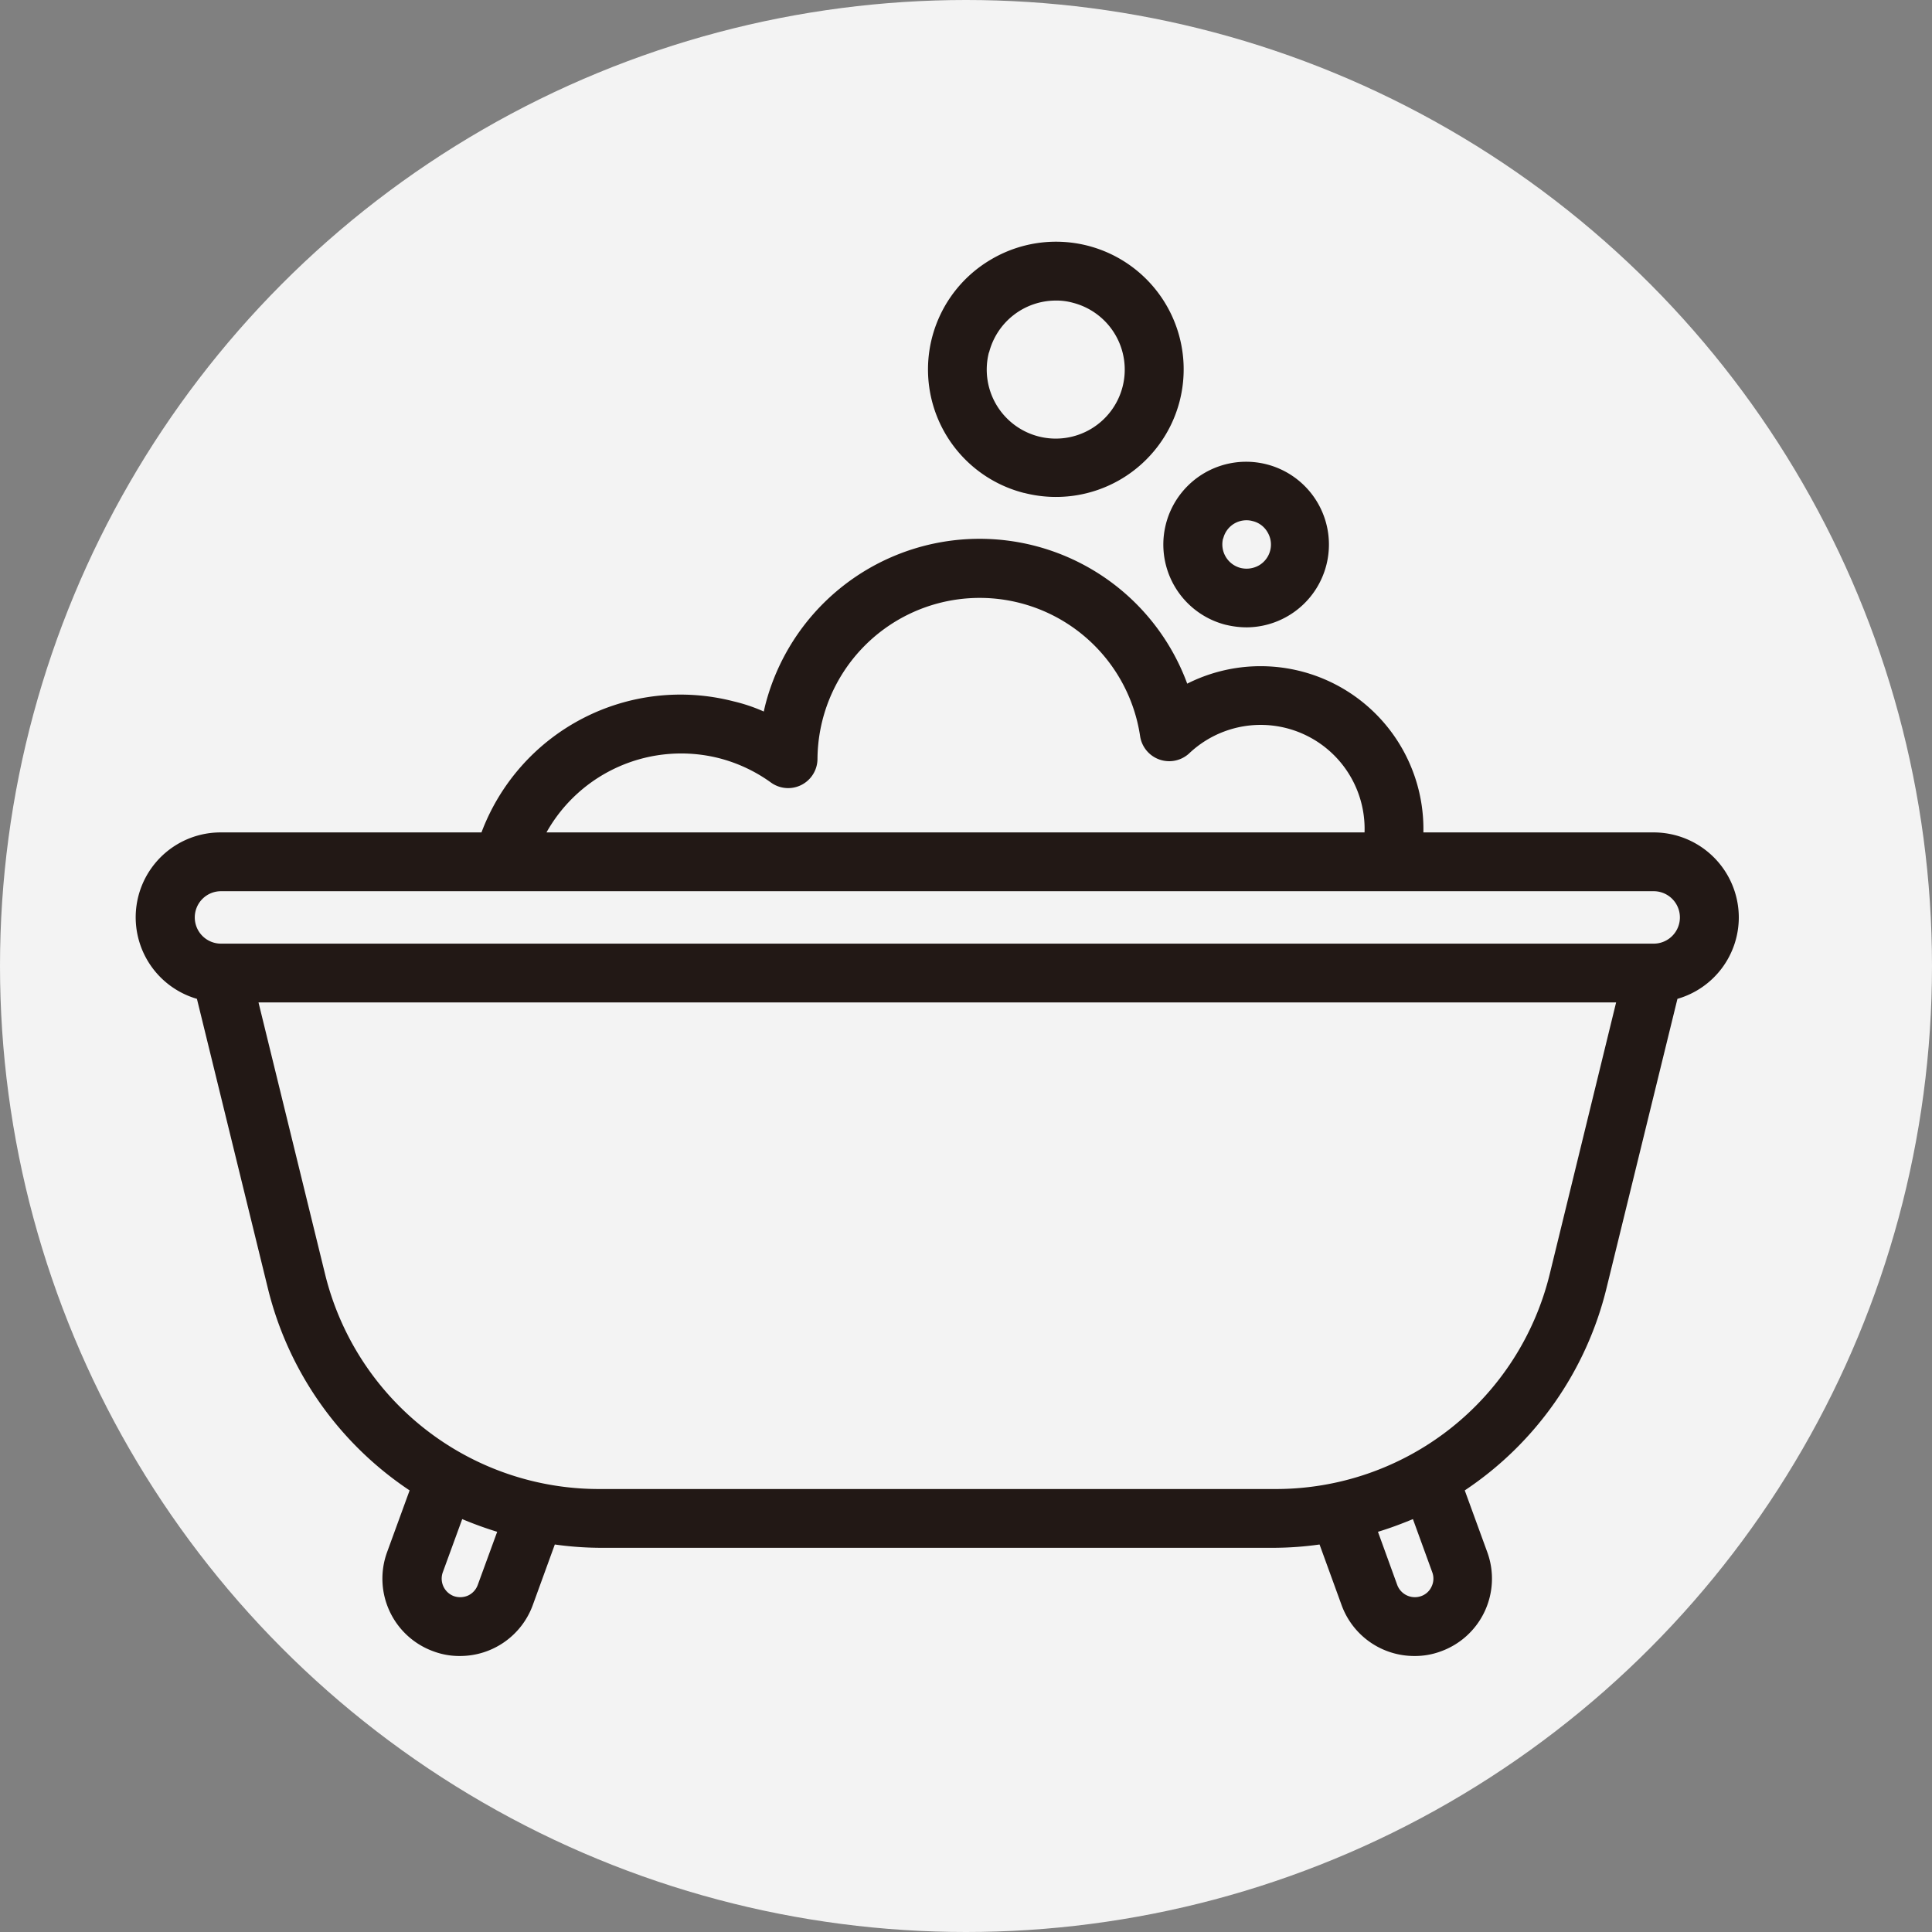
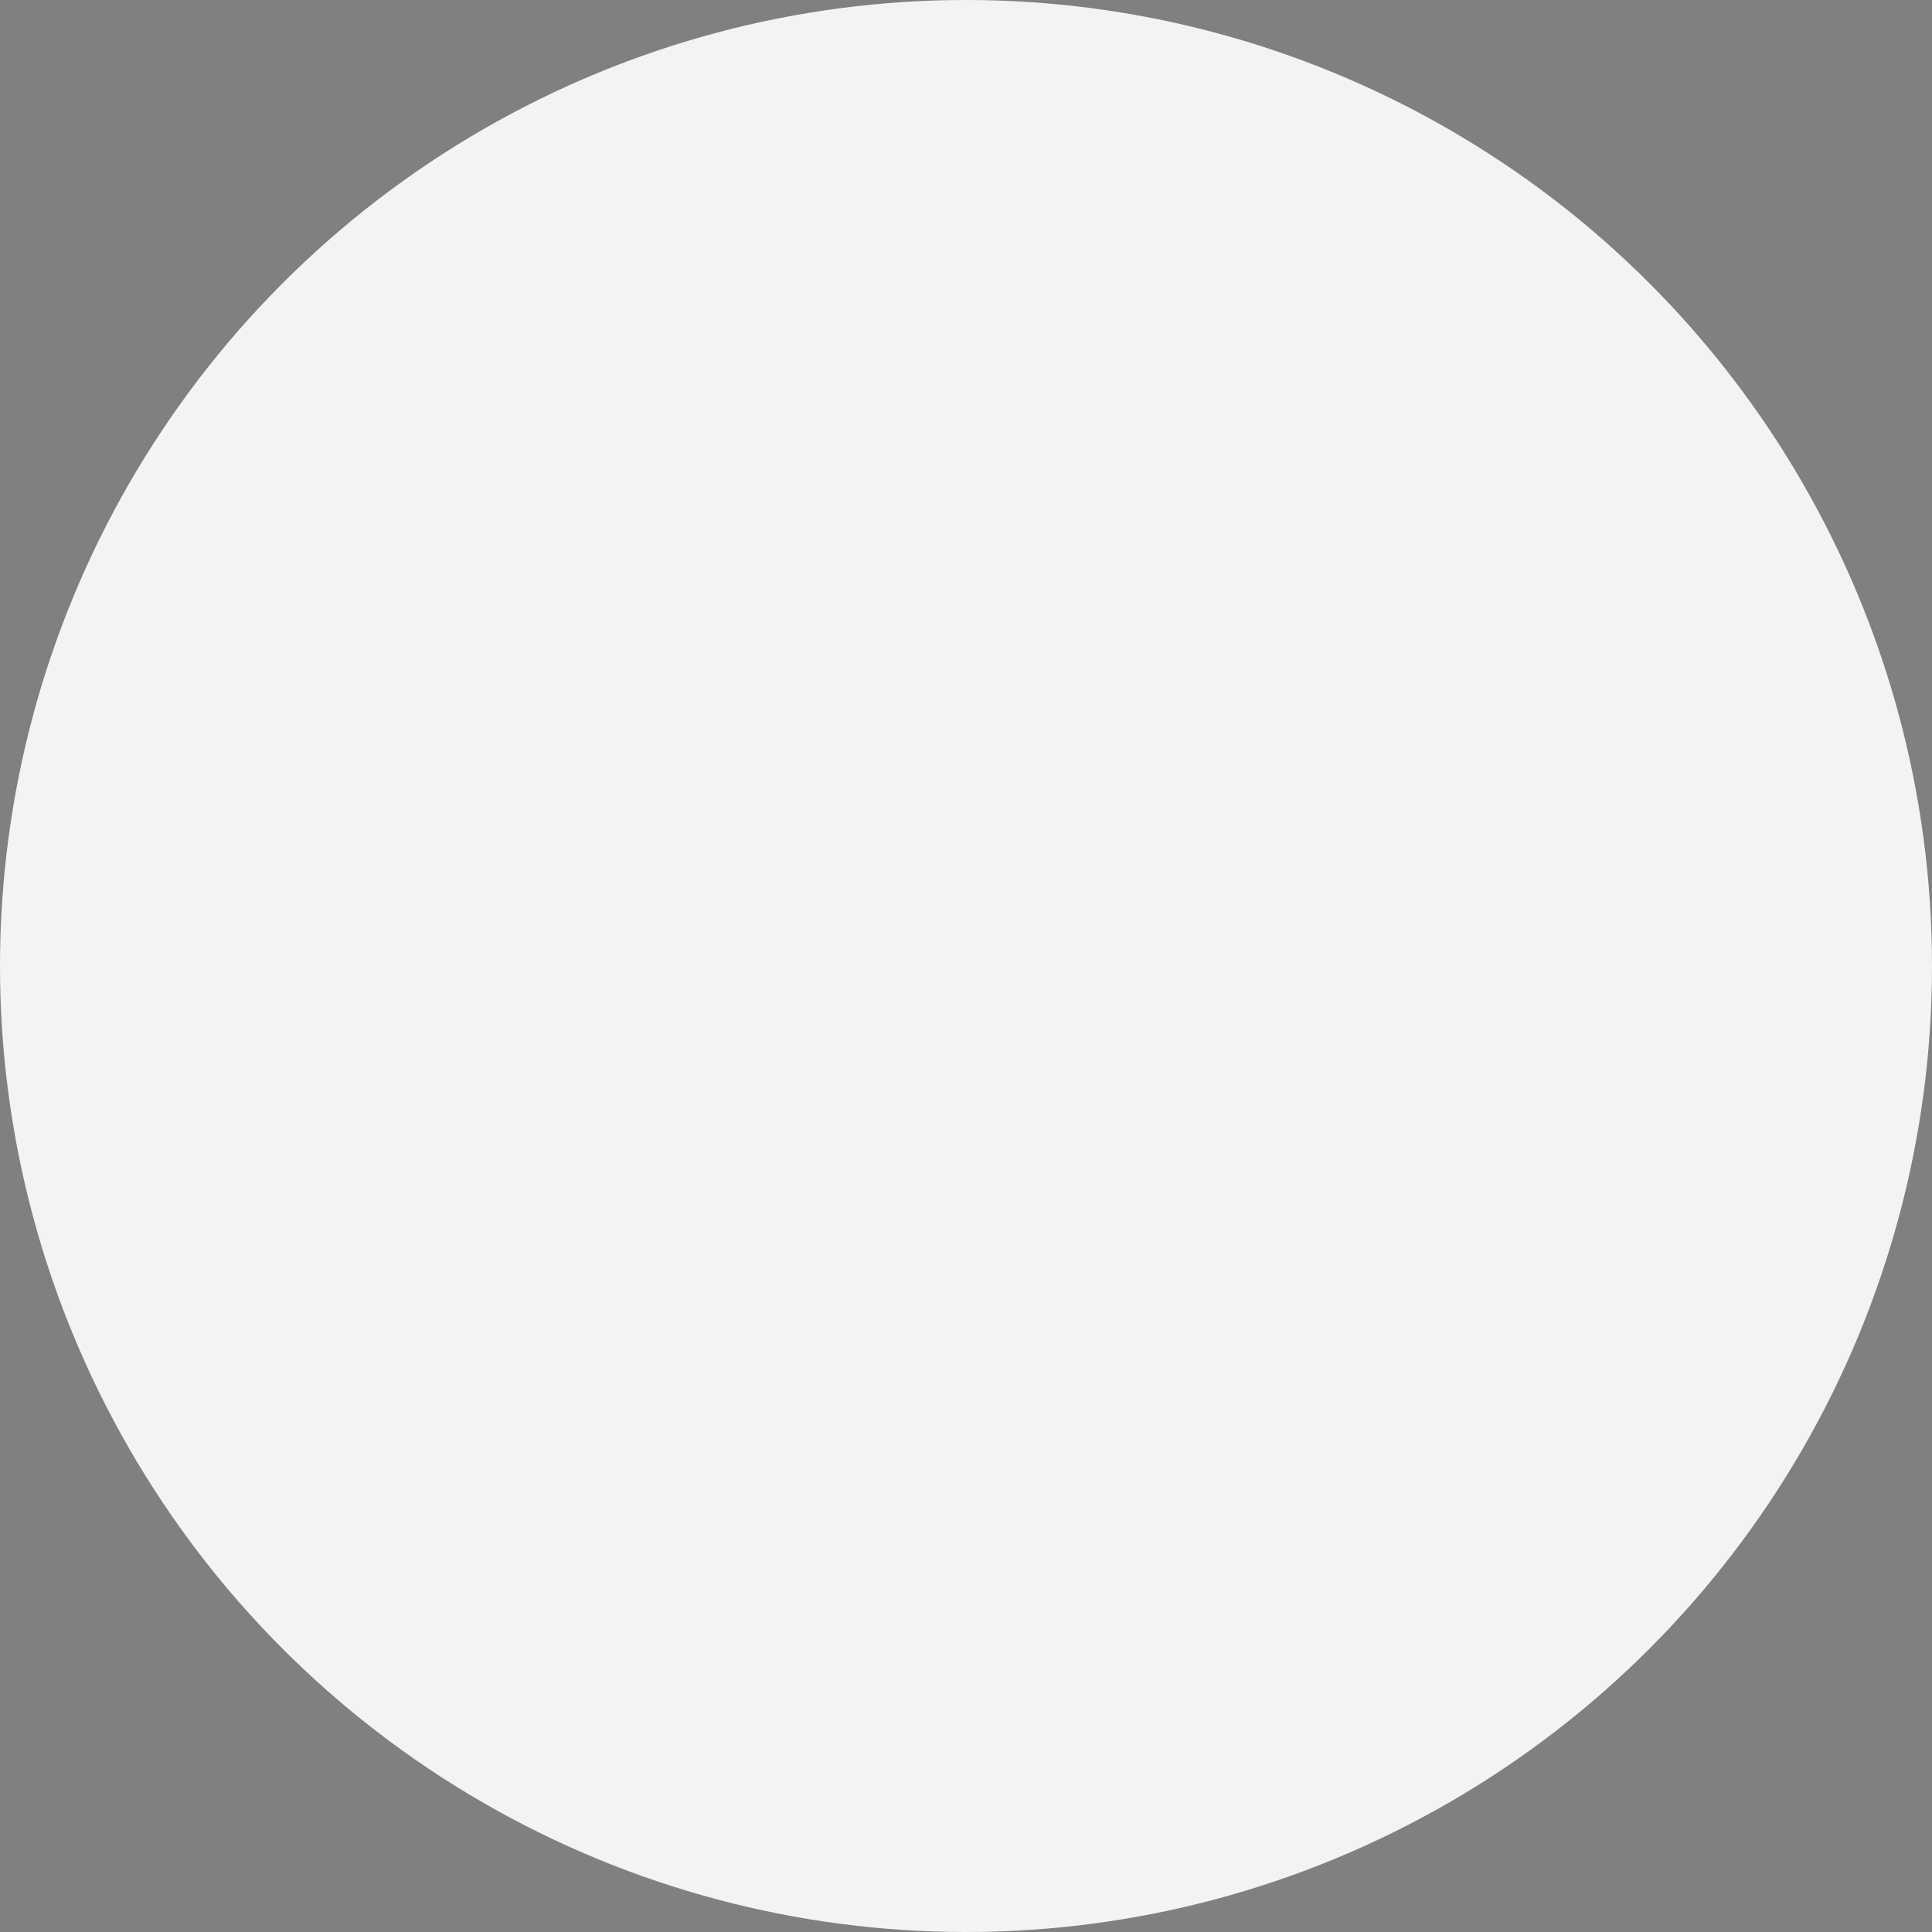
<svg xmlns="http://www.w3.org/2000/svg" id="icon_bathroom.svg" width="70" height="70" viewBox="0 0 70 70">
  <rect x="0" y="0" width="70" height="70" fill="#808080" stroke="none" />
  <defs>
    <style>
      .cls-1 {
        fill: #f3f3f3;
      }

      .cls-2 {
        fill: #221815;
        fill-rule: evenodd;
      }
    </style>
  </defs>
  <circle id="楕円形_687" data-name="楕円形 687" class="cls-1" cx="35" cy="35" r="35" />
-   <path id="シェイプ_701" data-name="シェイプ 701" class="cls-2" d="M611,5727.24a3.085,3.085,0,0,0-3.084-3.08h-8.344a5.9,5.9,0,0,0-8.557-5.39,8.016,8.016,0,0,0-15.286.77c-0.02.08-.038,0.16-0.055,0.24a6.137,6.137,0,0,0-1.1-.37,7.7,7.7,0,0,0-9.129,4.75h-9.442a3.076,3.076,0,0,0-.868,6.03l2.566,10.47a12.317,12.317,0,0,0,5.14,7.34l-0.817,2.24a2.8,2.8,0,0,0,1.678,3.59,2.684,2.684,0,0,0,.958.17,2.806,2.806,0,0,0,2.642-1.84l0.8-2.2a12.238,12.238,0,0,0,1.61.12h24.488a12.251,12.251,0,0,0,1.61-.12l0.8,2.2a2.8,2.8,0,0,0,2.642,1.84,2.684,2.684,0,0,0,.958-0.17,2.8,2.8,0,0,0,1.678-3.59l-0.817-2.24a12.311,12.311,0,0,0,5.139-7.34l2.567-10.47A3.072,3.072,0,0,0,611,5727.24Zm-36.949-5.77a5.586,5.586,0,0,1,1.878.88,1.063,1.063,0,0,0,1.69-.86,5.877,5.877,0,0,1,11.689-.82,1.066,1.066,0,0,0,1.785.62,3.766,3.766,0,0,1,6.347,2.87H567.8A5.594,5.594,0,0,1,574.05,5721.47Zm-18.043,4.82h51.908a0.95,0.95,0,1,1,0,1.9H556.007A0.95,0.95,0,1,1,556.007,5726.29Zm9.3,25.14a0.678,0.678,0,0,1-.351.38,0.705,0.705,0,0,1-.515.02,0.677,0.677,0,0,1-.4-0.86l0.705-1.93a13.435,13.435,0,0,0,1.267.46Zm34.587-.46a0.659,0.659,0,0,1-.024.51,0.651,0.651,0,0,1-.38.35,0.682,0.682,0,0,1-.865-0.4l-0.7-1.93c0.432-.13.856-0.29,1.267-0.46Zm4.255-10.81a10.214,10.214,0,0,1-9.939,7.79H569.717a10.216,10.216,0,0,1-9.94-7.79l-2.411-9.84h49.189Zm-11.724-23.52a3.2,3.2,0,0,0,.75.09A3,3,0,1,0,592.42,5716.64Zm-0.106-3.13a0.869,0.869,0,0,1,.4-0.54,0.881,0.881,0,0,1,.446-0.12,0.82,0.82,0,0,1,.219.03,0.845,0.845,0,0,1,.538.4,0.866,0.866,0,0,1,.1.66h0a0.873,0.873,0,0,1-.4.54,0.91,0.91,0,0,1-.665.1A0.881,0.881,0,0,1,592.314,5713.51Zm-7.211-1.65a4.628,4.628,0,0,0,5.633-3.33,4.625,4.625,0,0,0-6.849-5.12A4.617,4.617,0,0,0,585.1,5711.86Zm-1.273-5.09a2.5,2.5,0,0,1,2.414-1.88,2.212,2.212,0,0,1,.623.08A2.5,2.5,0,1,1,583.83,5706.77Z" transform="translate(-548 -5694)" />
</svg>